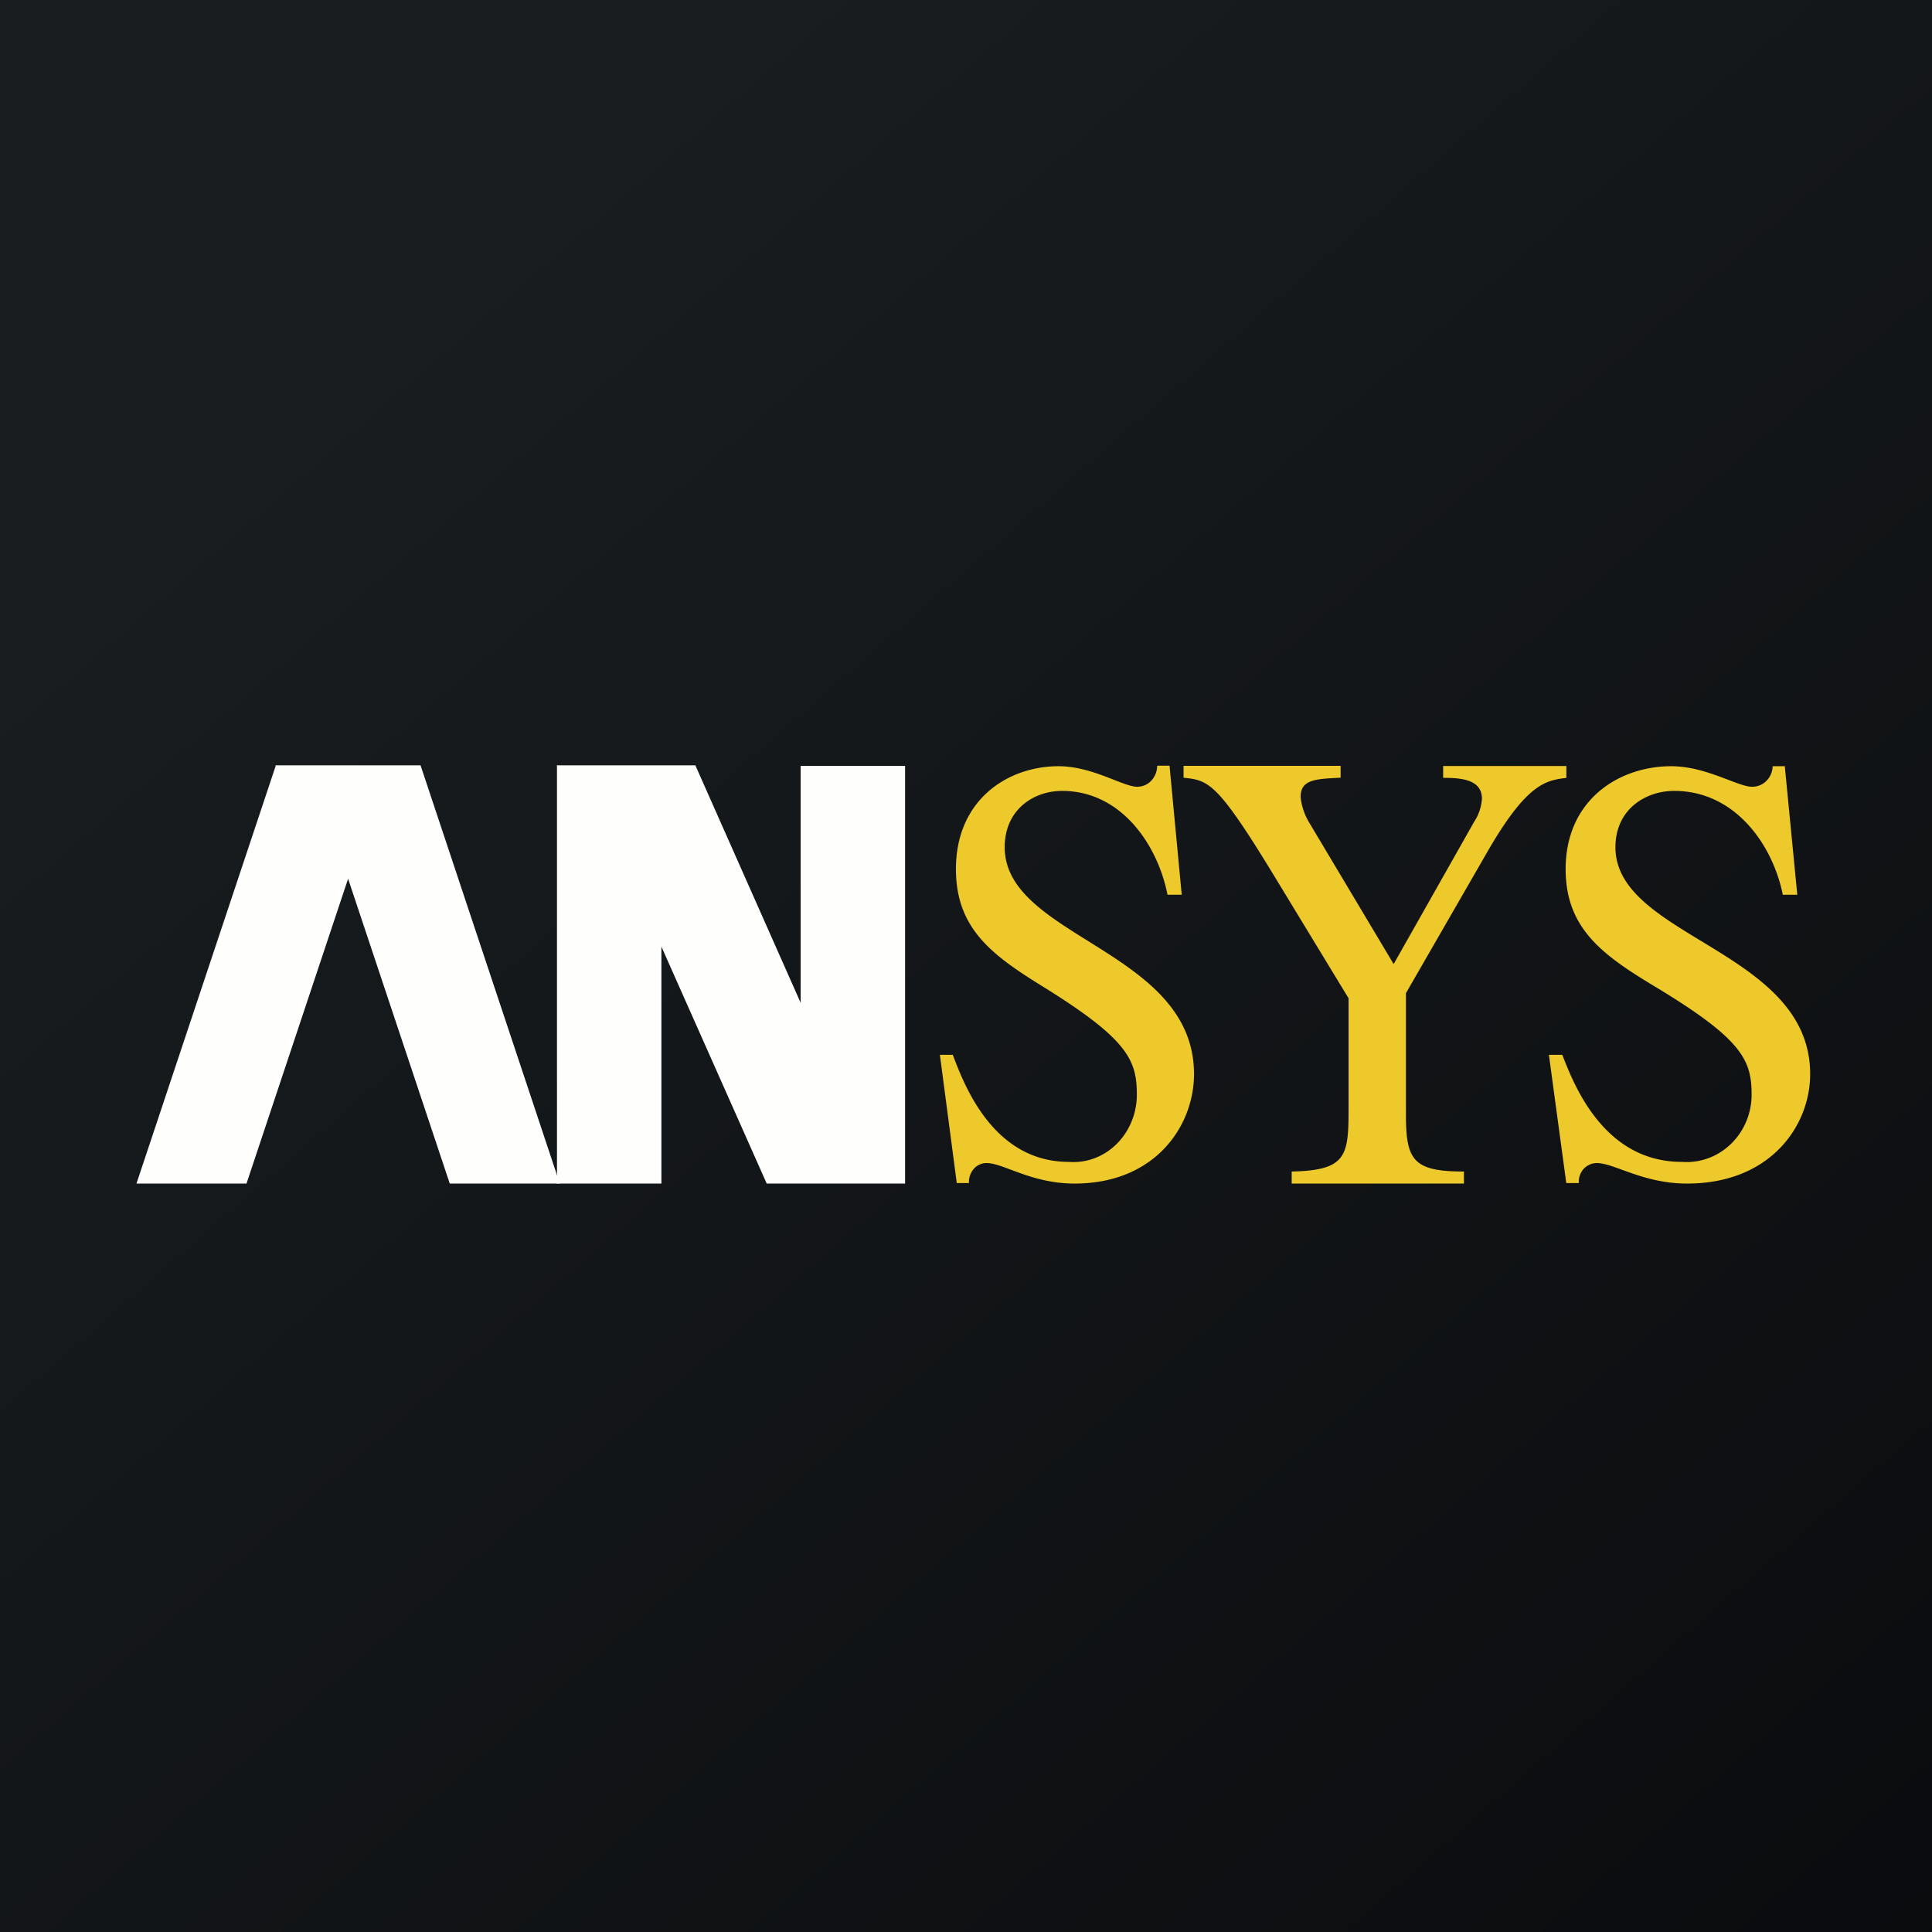
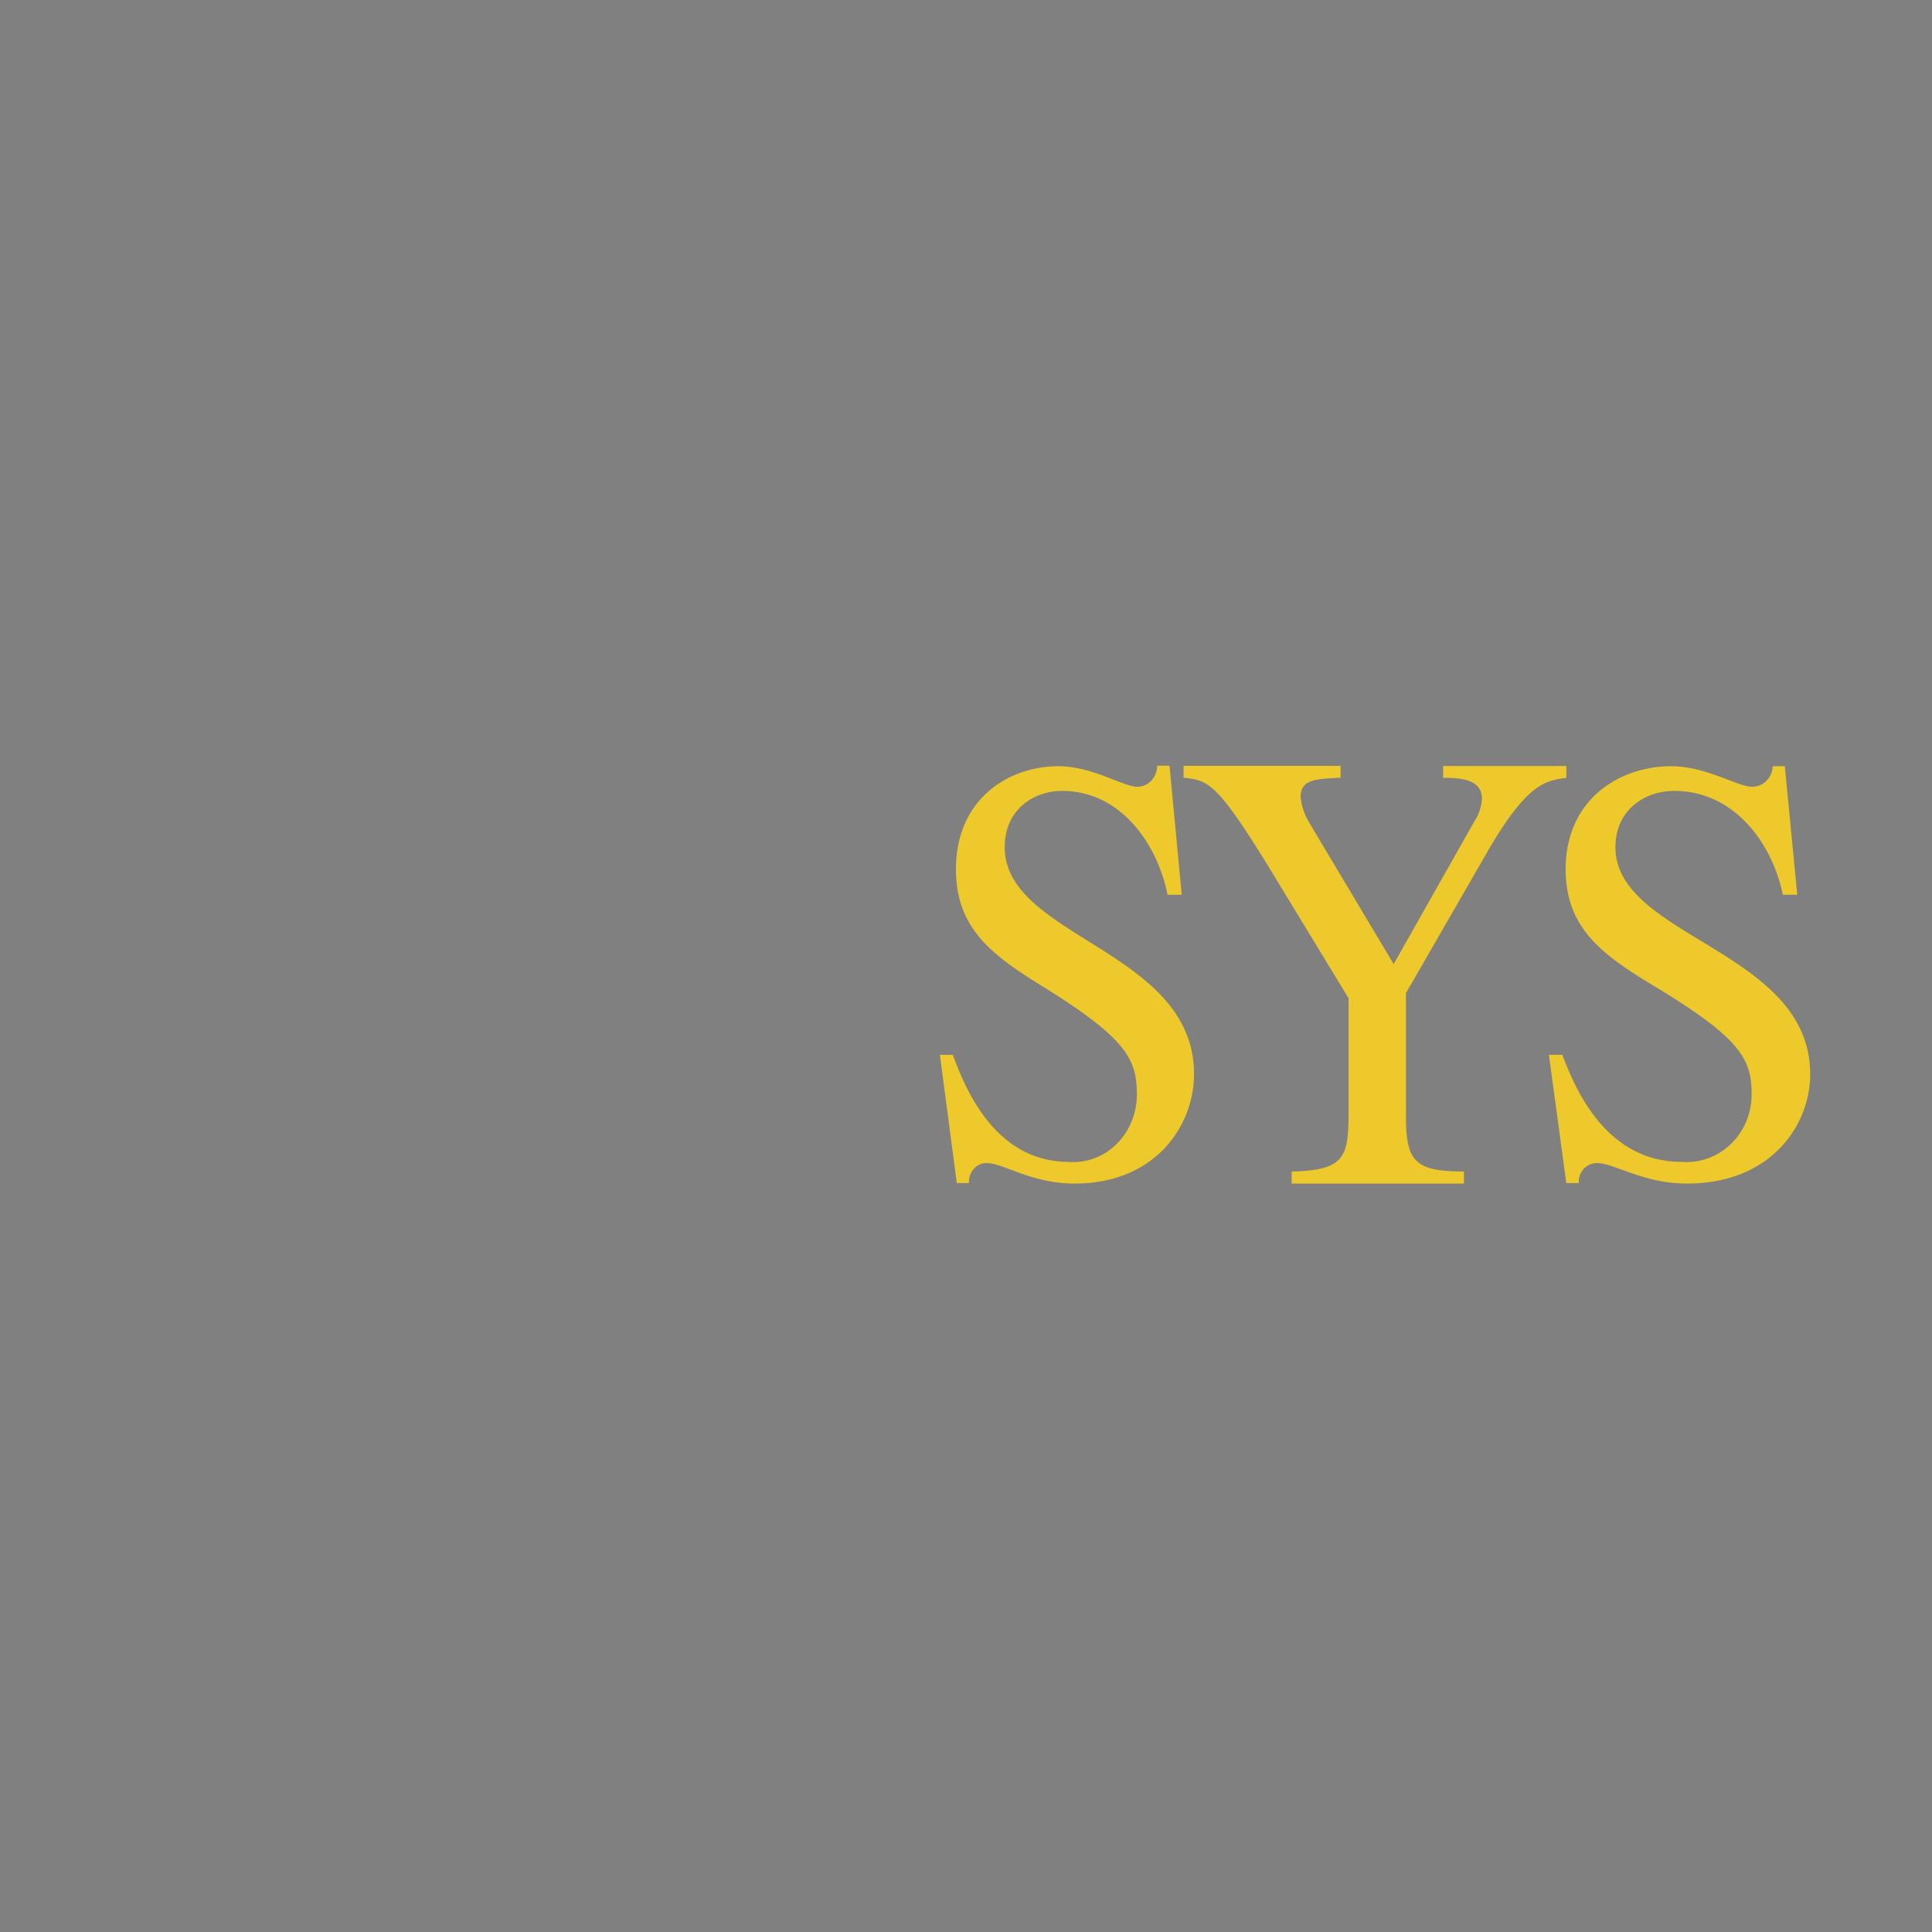
<svg xmlns="http://www.w3.org/2000/svg" viewBox="0 0 55.5 55.5">
  <rect x="0" y="0" width="55.5" height="55.5" fill="#808080" stroke="none" />
-   <path d="M 0,0 H 55.5 V 55.5 H 0 Z" fill="url(#a)" />
  <path d="M 33.581,21.996 H 33.241 A 0.627,0.627 0 0,1 33.068,22.431 A 0.55,0.55 0 0,1 32.668,22.601 C 32.264,22.601 31.384,22.011 30.409,22.011 C 28.942,22.011 27.461,22.981 27.461,24.965 C 27.461,26.687 28.509,27.448 30.004,28.369 C 32.4,29.861 32.658,30.454 32.658,31.449 C 32.658,31.716 32.605,31.979 32.504,32.222 C 32.404,32.466 32.257,32.685 32.074,32.866 A 1.8,1.8 0 0,1 31.44,33.273 A 1.713,1.713 0 0,1 30.706,33.377 C 28.506,33.377 27.681,31.117 27.37,30.301 H 27 L 27.485,33.985 H 27.835 A 0.575,0.575 0 0,1 27.971,33.581 A 0.48,0.48 0 0,1 28.341,33.411 C 28.827,33.411 29.627,34 30.867,34 C 33.197,34 34.3,32.333 34.3,30.856 C 34.3,27.291 28.862,26.941 28.862,24.338 C 28.862,23.257 29.693,22.72 30.51,22.72 C 32.218,22.72 33.26,24.282 33.539,25.703 H 33.947 L 33.597,22 M 45,22.004 H 41.457 V 22.345 C 41.957,22.345 42.571,22.385 42.571,22.943 A 1.358,1.358 0 0,1 42.345,23.611 L 40.035,27.695 L 37.637,23.677 A 1.82,1.82 0 0,1 37.362,22.901 C 37.362,22.396 37.769,22.377 38.511,22.341 V 22 H 34 V 22.342 C 34.722,22.415 34.968,22.47 36.616,25.183 L 38.74,28.677 V 31.826 C 38.74,33.204 38.691,33.62 37.106,33.654 V 34 H 42.054 V 33.654 C 40.596,33.654 40.388,33.328 40.388,32.024 V 28.53 L 42.762,24.41 C 43.879,22.493 44.414,22.42 44.996,22.346 V 22.004 M 51.281,22.011 H 50.922 A 0.615,0.615 0 0,1 50.744,22.431 A 0.57,0.57 0 0,1 50.333,22.601 C 49.916,22.601 49.014,22.011 48.008,22.011 C 46.503,22.011 44.976,22.981 44.976,24.965 C 44.976,26.687 46.054,27.448 47.588,28.369 C 50.053,29.861 50.318,30.454 50.318,31.449 C 50.318,31.715 50.264,31.979 50.161,32.222 A 1.941,1.941 0 0,1 49.72,32.866 C 49.532,33.046 49.31,33.186 49.068,33.273 A 1.806,1.806 0 0,1 48.314,33.377 C 46.047,33.377 45.199,31.117 44.879,30.301 H 44.495 L 44.994,33.985 H 45.354 A 0.556,0.556 0 0,1 45.491,33.581 A 0.518,0.518 0 0,1 45.871,33.411 C 46.374,33.411 47.196,34 48.465,34 C 50.865,34 52,32.333 52,30.856 C 52,27.291 46.406,26.941 46.406,24.338 C 46.406,23.257 47.261,22.72 48.094,22.72 C 49.855,22.72 50.929,24.282 51.214,25.703 H 51.63 L 51.27,22" fill="rgb(238, 201, 44)" />
-   <path d="M 15.99,21.985 H 19.975 L 23,28.807 V 22 H 26 V 34 H 22.025 L 19,27.193 V 34 H 16 V 22 Z" fill="rgb(254, 254, 253)" />
-   <path d="M 7.909,21.985 H 12.081 L 16.081,34 H 12.92 L 10,25.243 L 7.081,34 H 3.92 L 7.92,22 Z" fill="rgb(254, 254, 253)" />
  <defs>
    <linearGradient id="a" x1="10.418" x2="68.147" y1="9.712" y2="76.017" gradientUnits="userSpaceOnUse">
      <stop stop-color="rgb(25, 29, 31)" offset="0" />
      <stop stop-color="rgb(5, 5, 8)" offset="1" />
    </linearGradient>
  </defs>
</svg>